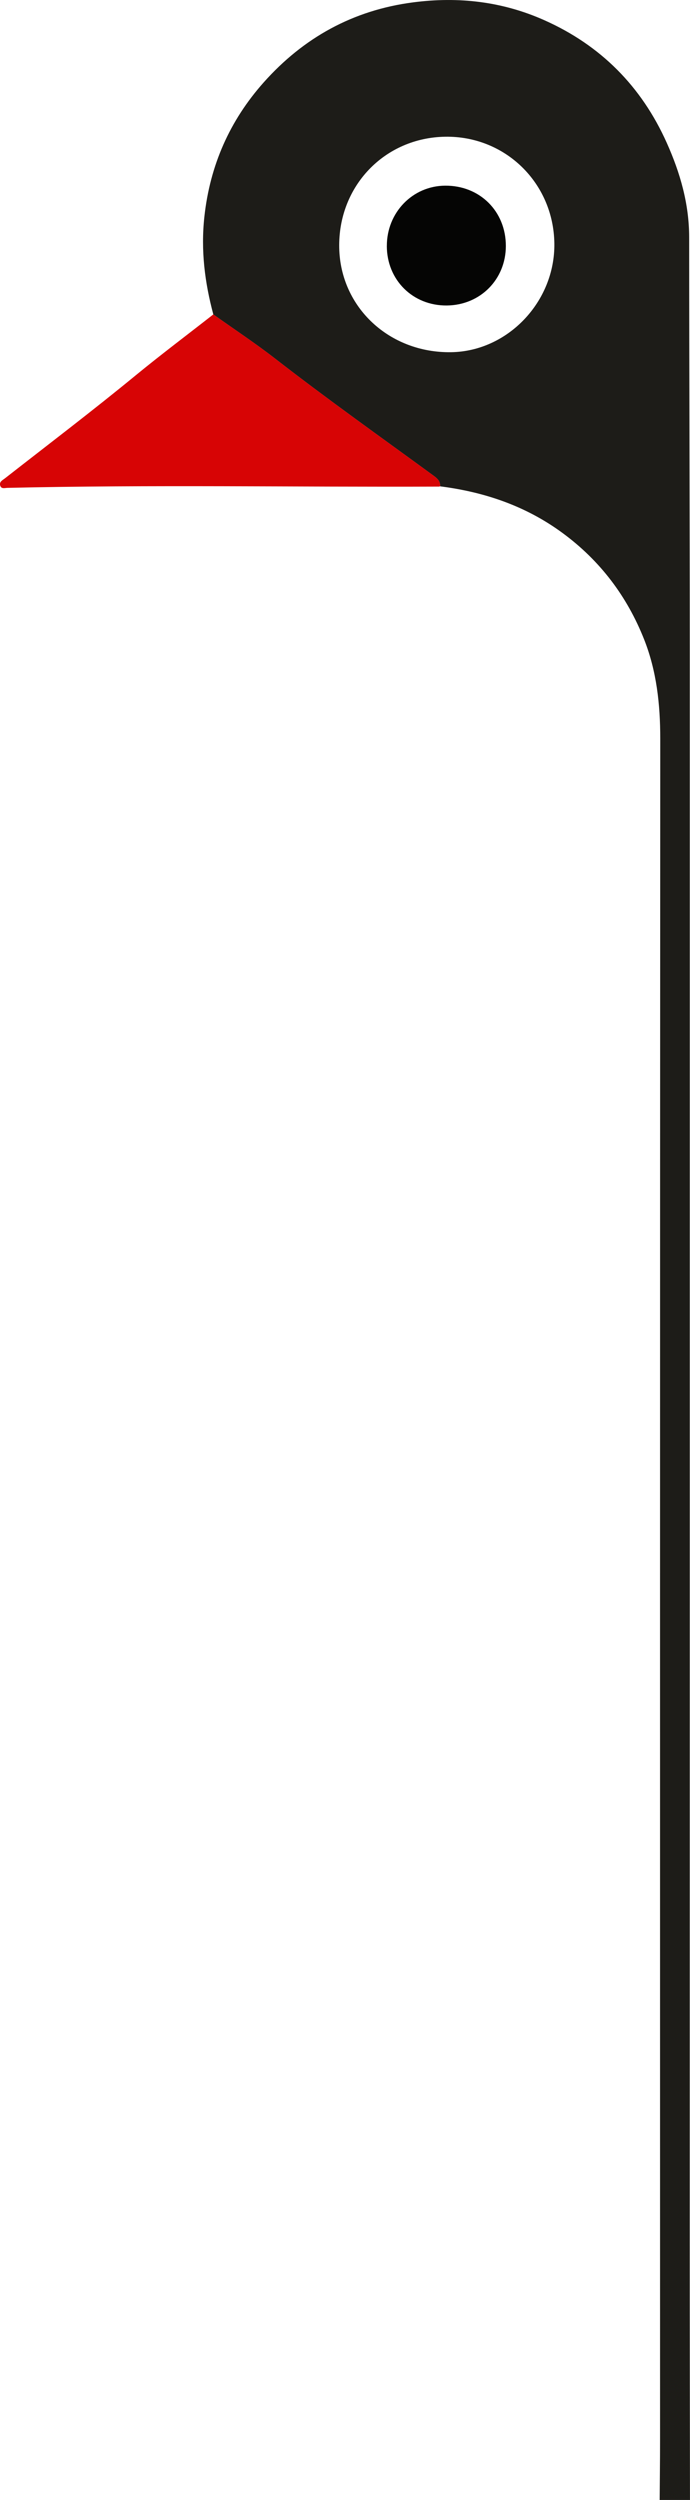
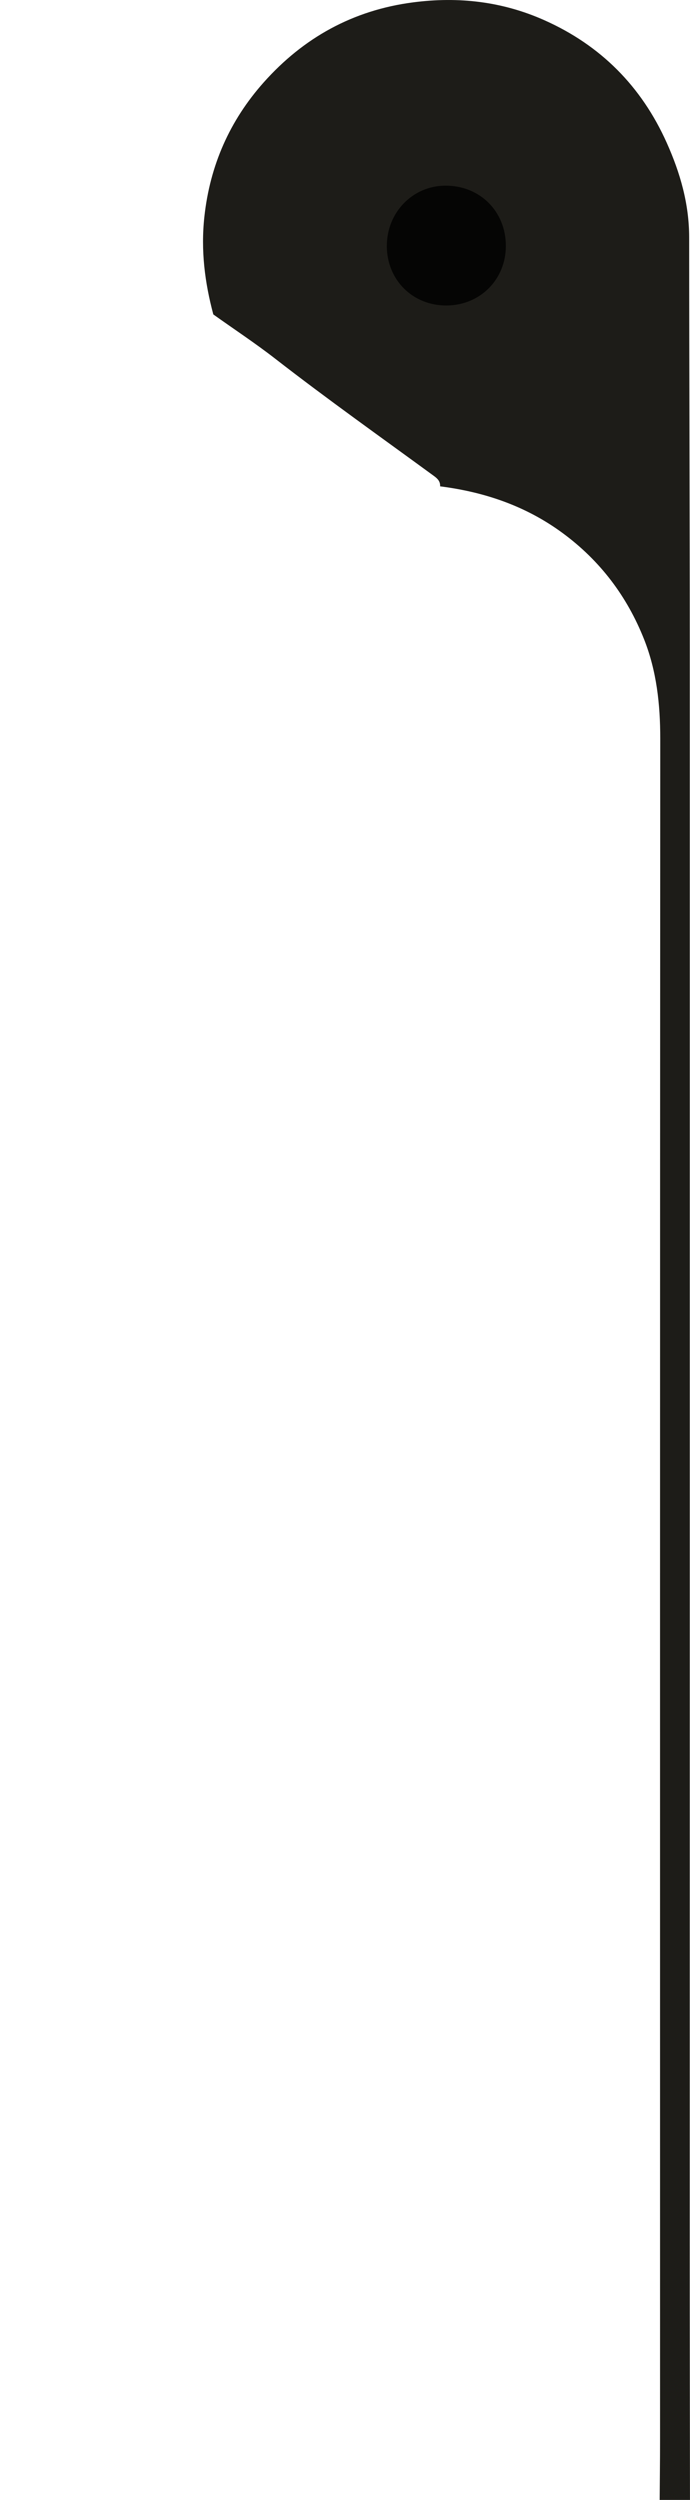
<svg xmlns="http://www.w3.org/2000/svg" id="_Слой_1" data-name="Слой 1" viewBox="0 0 273.01 988.05">
  <defs>
    <style> .cls-1 { fill: #050504; } .cls-2 { fill: #d70405; } .cls-3 { fill: #1d1c18; } </style>
  </defs>
-   <path class="cls-3" d="M261.01,988.05c.05-7.65,.15-15.29,.15-22.94,0-224.41-.04-448.82,.08-673.24,0-13.48-1.44-26.64-6.36-39.09-6.73-17.02-17.42-31.21-32.35-42.16-14.48-10.63-30.78-16.16-48.39-18.4,.09-1.86-.88-2.95-2.35-4.03-21.04-15.37-42.32-30.44-62.9-46.42-7.96-6.18-16.32-11.67-24.49-17.5-3.39-12.66-4.98-25.32-3.54-38.58,2.21-20.38,10.06-38.06,23.48-53.13C120.08,14.9,139.66,4.02,163.47,.93c18.01-2.34,35.27-.34,51.83,7.02,22.35,9.93,38.5,26.17,48.51,48.49,5.33,11.89,8.87,24.17,8.87,37.38,.01,54.8,.23,109.61,.24,164.41,.02,208.98-.02,417.96-.02,626.95,0,34.29,.06,68.59,.1,102.88h-12ZM176.16,54.04c-24.09,.38-42.46,19.64-41.94,43.97,.5,23.51,19.85,41.53,44.24,41.19,22.46-.31,41.19-20,40.88-42.98-.32-23.9-19.42-42.55-43.18-42.18Z" />
-   <path class="cls-2" d="M174.15,192.21c.09-1.86-.88-2.95-2.35-4.03-21.04-15.37-42.32-30.44-62.9-46.42-7.96-6.18-16.32-11.67-24.49-17.5-10.24,8.01-20.64,15.82-30.69,24.06-16.99,13.95-34.49,27.24-51.81,40.77-.85,.66-2.18,1.25-1.87,2.66,.37,1.66,1.84,1.09,2.89,1.07,56.9-1.29,113.82-.27,170.72-.5,.16,0,.32-.08,.48-.12Z" />
+   <path class="cls-3" d="M261.01,988.05c.05-7.65,.15-15.29,.15-22.94,0-224.41-.04-448.82,.08-673.24,0-13.48-1.44-26.64-6.36-39.09-6.73-17.02-17.42-31.21-32.35-42.16-14.48-10.63-30.78-16.16-48.39-18.4,.09-1.86-.88-2.95-2.35-4.03-21.04-15.37-42.32-30.44-62.9-46.42-7.96-6.18-16.32-11.67-24.49-17.5-3.39-12.66-4.98-25.32-3.54-38.58,2.21-20.38,10.06-38.06,23.48-53.13C120.08,14.9,139.66,4.02,163.47,.93c18.01-2.34,35.27-.34,51.83,7.02,22.35,9.93,38.5,26.17,48.51,48.49,5.33,11.89,8.87,24.17,8.87,37.38,.01,54.8,.23,109.61,.24,164.41,.02,208.98-.02,417.96-.02,626.95,0,34.29,.06,68.59,.1,102.88h-12Zc-24.09,.38-42.46,19.64-41.94,43.97,.5,23.51,19.85,41.53,44.24,41.19,22.46-.31,41.19-20,40.88-42.98-.32-23.9-19.42-42.55-43.18-42.18Z" />
  <path class="cls-1" d="M153.05,97.21c.02,13.48,10.31,23.67,23.77,23.53,13.22-.14,23.31-10.31,23.33-23.5,.02-13.71-10.3-23.96-24.02-23.86-12.9,.09-23.09,10.62-23.07,23.83Z" />
</svg>